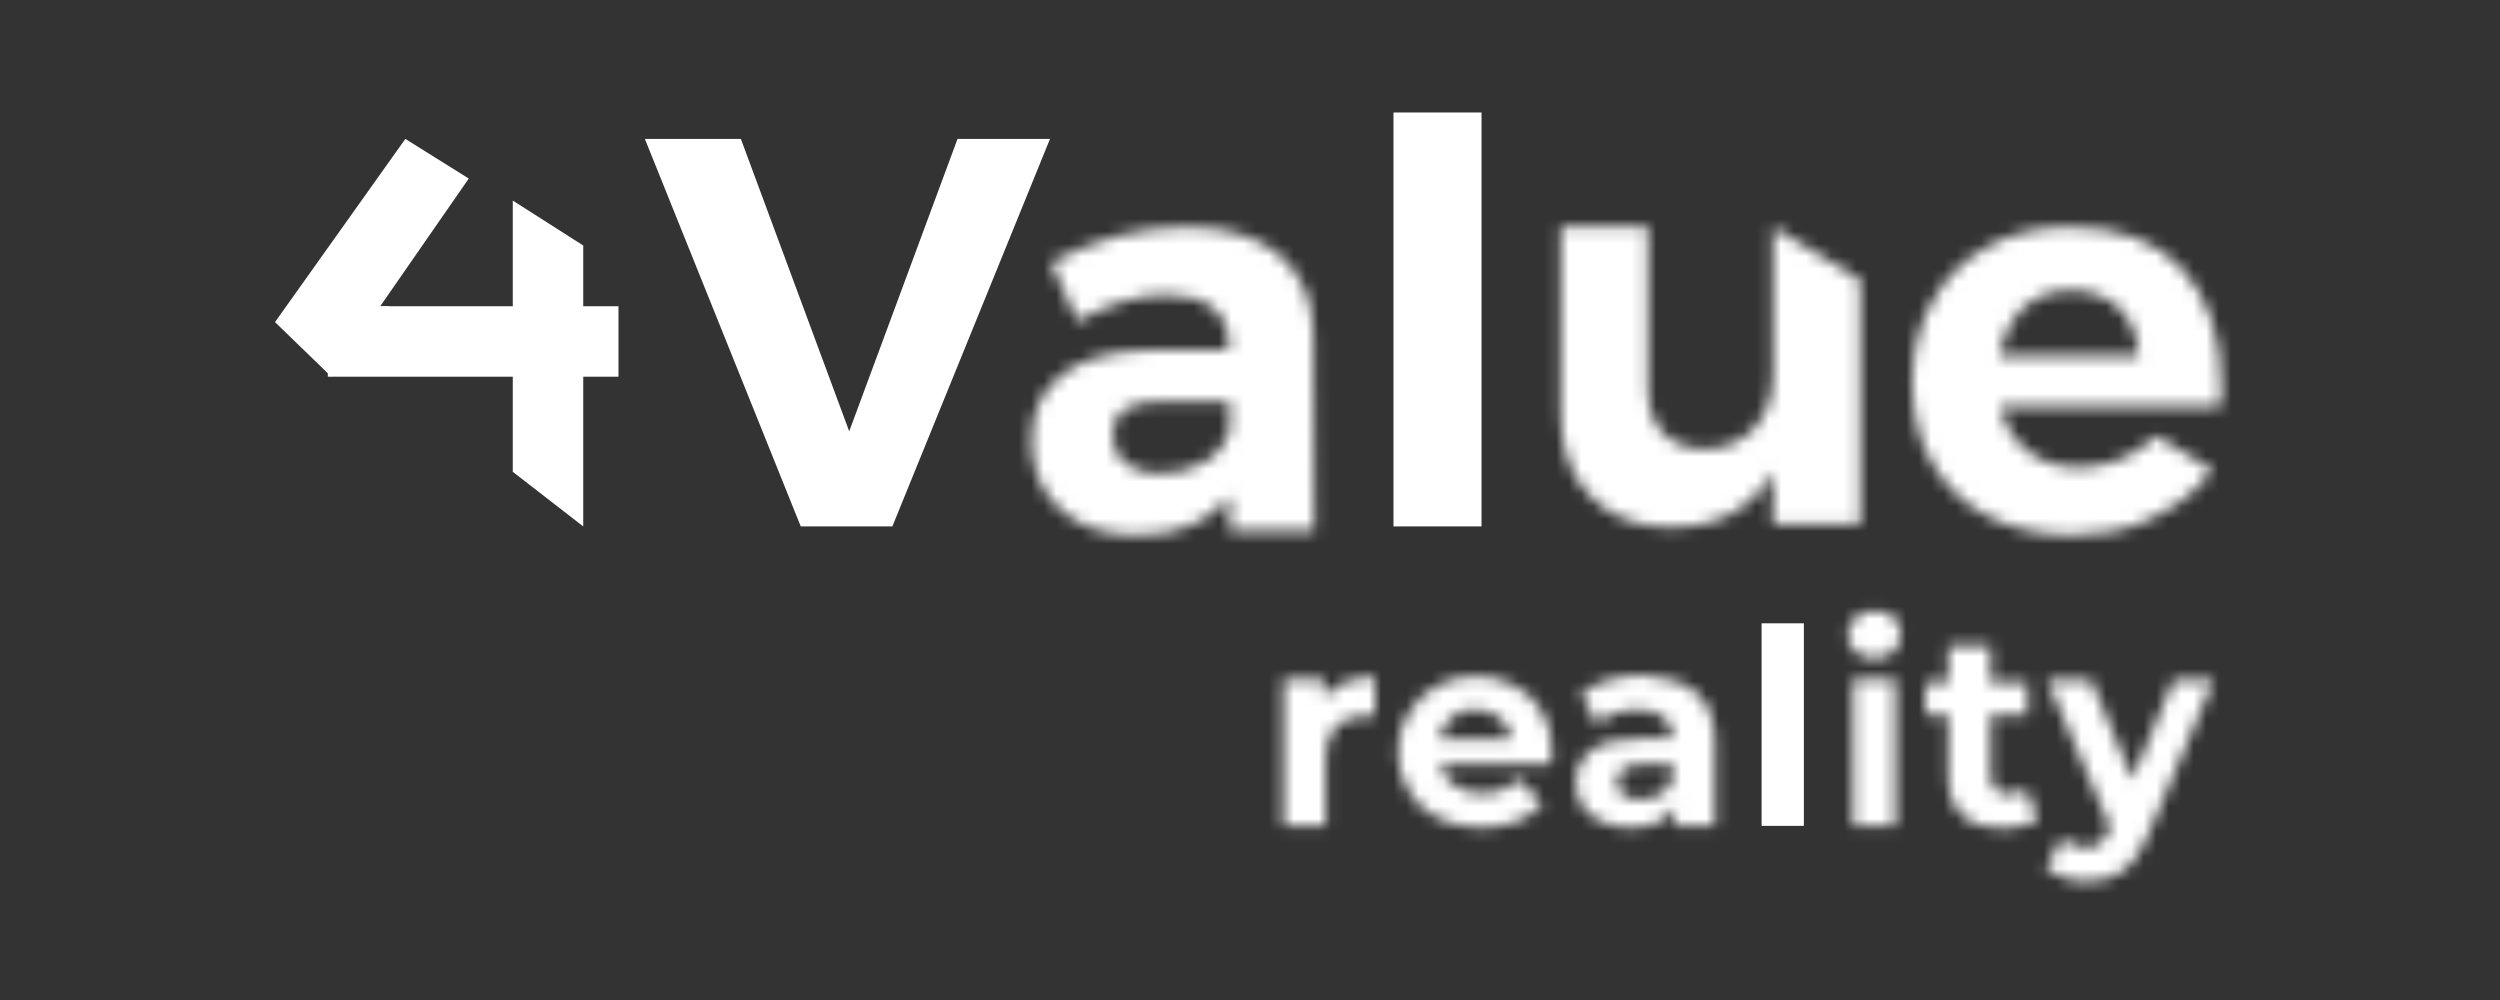
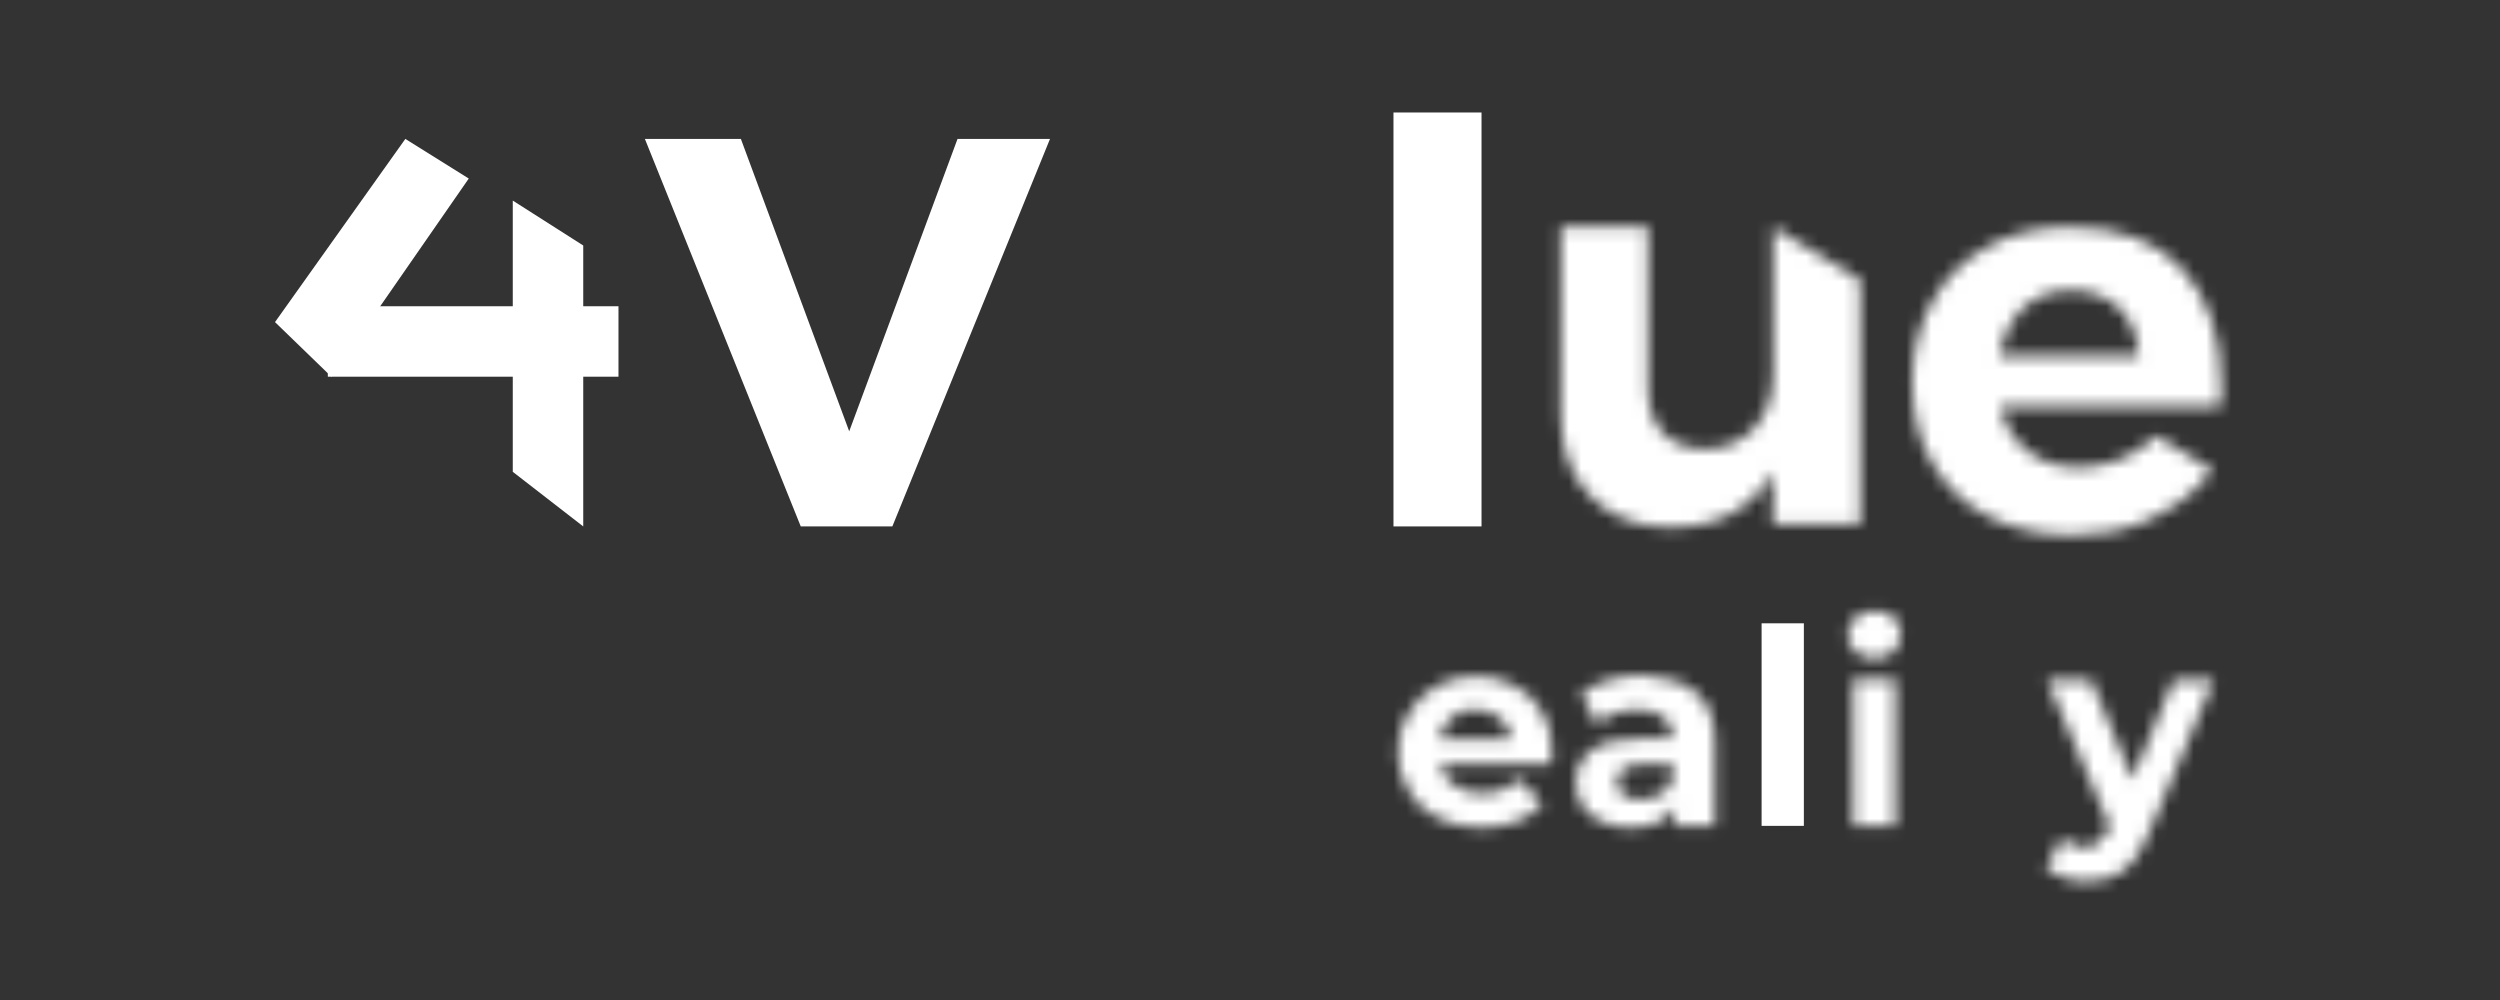
<svg xmlns="http://www.w3.org/2000/svg" xmlns:xlink="http://www.w3.org/1999/xlink" width="200px" height="80px" viewBox="0 0 200 80" version="1.1">
  <rect x="0" y="0" width="200" height="80" fill="#333333" stroke="none" />
  <title>reality</title>
  <desc>Created with Sketch.</desc>
  <defs>
-     <path d="M5.602,0.584 C4.897,0.866 4.334,1.289 3.912,1.853 L3.912,0.303 L0.67,0.303 L0.67,12.068 L4.052,12.068 L4.052,6.573 C4.052,5.445 4.334,4.671 4.897,4.106 C5.461,3.543 6.236,3.262 7.223,3.262 C7.364,3.262 7.646,3.332 7.998,3.332 L7.998,0.161 C7.082,0.161 6.307,0.303 5.602,0.584 Z" id="path-1" />
    <path d="M3.93,0.866 C2.943,1.43 2.239,2.134 1.675,3.05 C1.112,3.966 0.829,5.023 0.829,6.15 C0.829,7.277 1.112,8.334 1.675,9.25 C2.168,10.166 2.943,10.941 4,11.434 C5.056,11.928 6.184,12.209 7.522,12.209 C9.636,12.209 11.257,11.575 12.385,10.307 L10.552,8.334 C10.13,8.687 9.707,8.968 9.214,9.179 C8.721,9.391 8.227,9.46 7.594,9.46 C6.678,9.46 5.903,9.25 5.339,8.827 C4.775,8.404 4.352,7.841 4.211,7.137 L13.088,7.137 C13.088,6.573 13.16,6.291 13.16,6.221 C13.16,4.952 12.948,3.895 12.385,2.979 C11.891,2.064 11.116,1.359 10.2,0.866 C9.284,0.373 8.227,0.091 7.1,0.091 C5.972,0.091 4.916,0.373 3.93,0.866 Z M5.128,3.403 C5.621,2.909 6.254,2.697 7.029,2.769 C7.734,2.769 8.439,2.979 8.932,3.403 C9.496,3.825 9.777,4.389 9.918,5.164 L4.141,5.164 C4.282,4.459 4.634,3.825 5.128,3.403 Z" id="path-3" />
    <path d="M2.809,0.373 C1.893,0.654 1.118,1.007 0.484,1.43 L1.681,3.825 C2.104,3.543 2.597,3.262 3.232,3.05 C3.795,2.839 4.43,2.769 5.064,2.769 C5.98,2.769 6.684,2.979 7.107,3.403 C7.6,3.755 7.812,4.319 7.812,5.092 L5.134,5.092 C3.444,5.092 2.175,5.375 1.33,6.008 C0.484,6.643 0.062,7.489 0.062,8.616 C0.062,9.32 0.202,9.884 0.555,10.447 C0.906,11.012 1.471,11.434 2.104,11.716 C2.739,12.068 3.514,12.209 4.43,12.209 C6.191,12.209 7.388,11.646 8.022,10.589 L8.022,12.068 L11.193,12.068 L11.193,5.375 C11.193,3.613 10.7,2.275 9.713,1.43 C8.728,0.584 7.318,0.161 5.557,0.02 C4.641,0.02 3.725,0.091 2.809,0.373 Z M3.866,9.602 C3.514,9.32 3.372,8.968 3.372,8.546 C3.372,7.63 4.077,7.137 5.486,7.137 L7.812,7.137 L7.812,8.334 C7.6,8.897 7.247,9.25 6.825,9.532 C6.332,9.813 5.839,9.954 5.274,9.954 C4.711,9.954 4.218,9.884 3.866,9.602 Z" id="path-5" />
    <path d="M1.396,1.44 C1.043,1.793 0.832,2.216 0.832,2.78 C0.832,3.272 0.973,3.766 1.396,4.118 C1.818,4.47 2.312,4.682 2.946,4.682 C3.579,4.682 4.073,4.47 4.495,4.118 C4.848,3.766 5.06,3.272 5.06,2.709 C5.06,2.146 4.918,1.723 4.495,1.37 C4.073,1.018 3.579,0.877 2.946,0.877 C2.312,0.877 1.818,1.089 1.396,1.44 Z M1.255,18.068 L4.637,18.068 L4.637,6.303 L1.255,6.303 L1.255,18.068 Z" id="path-7" />
    <path d="M1.863,0.695 L1.863,3.584 L0.031,3.584 L0.031,6.19 L1.863,6.19 L1.863,11.053 C1.863,12.46 2.216,13.518 2.991,14.223 C3.766,14.928 4.823,15.28 6.232,15.28 C6.796,15.28 7.288,15.209 7.782,15.068 C8.275,14.928 8.698,14.786 9.05,14.505 L8.063,12.11 C7.641,12.391 7.218,12.532 6.655,12.532 C6.232,12.532 5.88,12.391 5.598,12.11 C5.386,11.827 5.246,11.475 5.246,10.981 L5.246,6.19 L8.204,6.19 L8.204,3.584 L5.246,3.584 L5.246,0.695 L1.863,0.695 Z" id="path-9" />
-     <path d="M14.112,0.373 L14.141,0.373 L14.141,0.303 L14.112,0.373 Z M10.9,0.373 L7.589,8.334 L4.278,0.373 L0.754,0.373 L5.827,12.209 L5.757,12.349 C5.545,12.843 5.264,13.265 4.982,13.478 C4.7,13.688 4.347,13.829 3.854,13.829 C3.572,13.829 3.221,13.759 2.868,13.618 C2.516,13.478 2.234,13.265 1.952,13.055 L0.684,15.45 C1.107,15.802 1.6,16.014 2.164,16.225 C2.797,16.436 3.362,16.507 3.995,16.507 C5.123,16.507 6.108,16.225 6.884,15.661 C7.659,15.098 8.293,14.112 8.857,12.772 L14.112,0.373 L10.9,0.373 Z" id="path-11" />
+     <path d="M14.112,0.373 L14.141,0.373 L14.141,0.303 L14.112,0.373 Z M10.9,0.373 L7.589,8.334 L4.278,0.373 L0.754,0.373 L5.827,12.209 L5.757,12.349 C4.7,13.688 4.347,13.829 3.854,13.829 C3.572,13.829 3.221,13.759 2.868,13.618 C2.516,13.478 2.234,13.265 1.952,13.055 L0.684,15.45 C1.107,15.802 1.6,16.014 2.164,16.225 C2.797,16.436 3.362,16.507 3.995,16.507 C5.123,16.507 6.108,16.225 6.884,15.661 C7.659,15.098 8.293,14.112 8.857,12.772 L14.112,0.373 L10.9,0.373 Z" id="path-11" />
    <path d="M7.425,0.863 C5.734,1.356 3.973,1.991 2.071,2.977 L4.185,7.697 C6.721,6.289 9.045,5.584 11.299,5.584 C12.921,5.584 14.188,5.937 15.035,6.641 C15.879,7.345 16.302,8.332 16.302,9.599 L16.302,10.023 L9.68,10.023 C6.791,10.093 4.536,10.728 2.916,11.995 C1.296,13.264 0.521,15.025 0.521,17.279 C0.521,19.534 1.296,21.296 2.775,22.704 C4.326,24.113 6.298,24.818 8.834,24.818 C10.525,24.818 12.005,24.607 13.272,24.043 C14.541,23.479 15.598,22.704 16.373,21.718 L16.373,24.466 L16.373,24.536 L16.373,24.466 L23.136,24.466 L23.066,8.755 C23.066,6.077 22.15,3.964 20.389,2.414 C18.628,0.935 16.162,0.159 12.921,0.159 C10.948,0.159 9.116,0.44 7.425,0.863 Z M7.988,19.041 C7.354,18.548 7.003,17.772 7.003,16.856 C7.003,15.87 7.354,15.166 7.988,14.743 C8.622,14.32 9.609,14.109 10.948,14.109 L16.373,14.109 L16.373,16.293 C16.162,17.35 15.527,18.195 14.47,18.901 C13.413,19.534 12.216,19.887 10.736,19.887 C9.609,19.887 8.694,19.605 7.988,19.041 Z" id="path-13" />
    <path d="M17.843,11.925 C17.843,13.686 17.35,15.096 16.364,16.222 C15.378,17.279 14.109,17.914 12.418,17.914 C11.01,17.914 9.882,17.491 9.037,16.646 C8.261,15.8 7.839,14.602 7.839,13.123 L7.839,0.159 L0.864,0.159 L0.864,15.096 C0.864,17.914 1.639,20.098 3.259,21.718 C4.809,23.339 6.993,24.185 9.671,24.185 C13.475,24.185 16.153,22.704 17.843,19.745 L17.843,23.902 L24.818,23.902 L24.818,4.387 L17.843,0.159 L17.843,11.925 Z" id="path-15" />
    <path d="M7.034,1.709 C5.132,2.766 3.653,4.174 2.596,6.077 C1.539,7.979 0.975,10.093 0.975,12.56 C0.975,14.954 1.468,17.138 2.525,18.971 C3.582,20.803 5.061,22.282 6.964,23.269 C8.866,24.255 11.12,24.818 13.728,24.818 C15.911,24.818 17.884,24.466 19.646,23.691 L20.491,23.269 C20.562,23.269 20.632,23.197 20.702,23.127 C20.984,22.987 21.336,22.775 21.619,22.634 C21.688,22.563 21.76,22.563 21.9,22.493 C22.675,22 23.309,21.437 23.943,20.803 C24.014,20.732 24.084,20.661 24.155,20.59 L24.225,20.521 C24.506,20.239 24.789,19.887 25,19.605 L20.491,16.856 C19.646,17.703 18.659,18.336 17.602,18.759 C16.545,19.182 15.418,19.393 14.291,19.393 C12.74,19.393 11.332,18.971 10.275,18.125 C9.147,17.279 8.372,16.082 8.021,14.533 L25.563,14.533 C25.704,14.18 25.704,13.617 25.704,12.911 C25.704,8.896 24.647,5.796 22.604,3.541 C20.562,1.286 17.532,0.159 13.587,0.159 C11.12,0.159 8.937,0.653 7.034,1.709 Z M9.853,6.641 C10.838,5.725 12.107,5.231 13.656,5.231 C15.278,5.231 16.545,5.725 17.532,6.641 C18.518,7.627 19.011,8.896 19.082,10.446 L7.962,10.446 C8.25,8.859 8.88,7.613 9.853,6.641 Z" id="path-17" />
  </defs>
  <g id="reality" stroke="none" stroke-width="1" fill="none" fill-rule="evenodd">
    <g id="Group" transform="translate(22, 8)">
      <g id="Group-68" transform="translate(80, 46)">
        <mask id="mask-2" fill="white">
          <use xlink:href="#path-1" />
        </mask>
        <g id="Clip-67" />
        <polygon id="Fill-66" fill="#FFFFFF" mask="url(#mask-2)" points="-4.33 17.068 12.997 17.068 12.997 -4.839 -4.33 -4.839" />
      </g>
      <g id="Group-71" transform="translate(89, 46)">
        <mask id="mask-4" fill="white">
          <use xlink:href="#path-3" />
        </mask>
        <g id="Clip-70" />
        <polygon id="Fill-69" fill="#FFFFFF" mask="url(#mask-4)" points="-4.17 17.209 18.16 17.209 18.16 -4.909 -4.17 -4.909" />
      </g>
      <g id="Group-74" transform="translate(104, 46)">
        <mask id="mask-6" fill="white">
          <use xlink:href="#path-5" />
        </mask>
        <g id="Clip-73" />
        <polygon id="Fill-72" fill="#FFFFFF" mask="url(#mask-6)" points="-4.938 17.209 16.194 17.209 16.194 -4.979 -4.938 -4.979" />
      </g>
      <polygon id="Fill-75" fill="#FFFFFF" points="118.928 58.069 122.309 58.069 122.309 41.865 118.928 41.865" />
      <g id="Group-78" transform="translate(125, 40)">
        <mask id="mask-8" fill="white">
          <use xlink:href="#path-7" />
        </mask>
        <g id="Clip-77" />
        <polygon id="Fill-76" fill="#FFFFFF" mask="url(#mask-8)" points="-4.168 23.068 10.059 23.068 10.059 -4.123 -4.168 -4.123" />
      </g>
      <g id="Group-81" transform="translate(132, 43)">
        <mask id="mask-10" fill="white">
          <use xlink:href="#path-9" />
        </mask>
        <g id="Clip-80" />
-         <polygon id="Fill-79" fill="#FFFFFF" mask="url(#mask-10)" points="-4.968 20.279 14.05 20.279 14.05 -4.305 -4.968 -4.305" />
      </g>
      <g id="Group-84" transform="translate(141, 46)">
        <mask id="mask-12" fill="white">
          <use xlink:href="#path-11" />
        </mask>
        <g id="Clip-83" />
        <polygon id="Fill-82" fill="#FFFFFF" mask="url(#mask-12)" points="-4.316 21.507 19.141 21.507 19.141 -4.697 -4.316 -4.697" />
      </g>
      <g id="Group-87" transform="translate(60, 10)">
        <mask id="mask-14" fill="white">
          <use xlink:href="#path-13" />
        </mask>
        <g id="Clip-86" />
-         <polygon id="Fill-85" fill="#FFFFFF" mask="url(#mask-14)" points="-4.479 29.818 28.137 29.818 28.137 -4.841 -4.479 -4.841" />
      </g>
      <g id="Group-90" transform="translate(102, 10)">
        <mask id="mask-16" fill="white">
          <use xlink:href="#path-15" />
        </mask>
        <g id="Clip-89" />
        <polygon id="Fill-88" fill="#FFFFFF" mask="url(#mask-16)" points="-4.136 29.184 29.819 29.184 29.819 -4.841 -4.136 -4.841" />
      </g>
      <polygon id="Fill-91" fill="#FFFFFF" points="89.478 34.113 96.522 34.113 96.522 0.999 89.478 0.999" />
      <g id="Group-94" transform="translate(130, 10)">
        <mask id="mask-18" fill="white">
          <use xlink:href="#path-17" />
        </mask>
        <g id="Clip-93" />
        <polygon id="Fill-92" fill="#FFFFFF" mask="url(#mask-18)" points="-4.025 29.818 30.704 29.818 30.704 -4.841 -4.025 -4.841" />
      </g>
      <polygon id="Fill-95" fill="#FFFFFF" points="4.227 22.136 27.478 22.136 27.478 16.5 4.227 16.5" />
      <polygon id="Fill-96" fill="#FFFFFF" points="-0 17.768 4.509 22.136 15.501 6.284 10.427 3.113" />
      <polygon id="Fill-97" fill="#FFFFFF" points="19.022 29.745 24.659 34.114 24.659 11.64 19.022 8.046" />
-       <polygon id="Fill-98" fill="#FFFFFF" points="7.891 16.5 4.227 22.136 9.159 16.5" />
      <polygon id="Fill-99" fill="#FFFFFF" points="54.602 3.114 45.937 26.505 37.27 3.114 29.591 3.114 42.061 34.114 49.388 34.114 62 3.114" />
    </g>
  </g>
</svg>